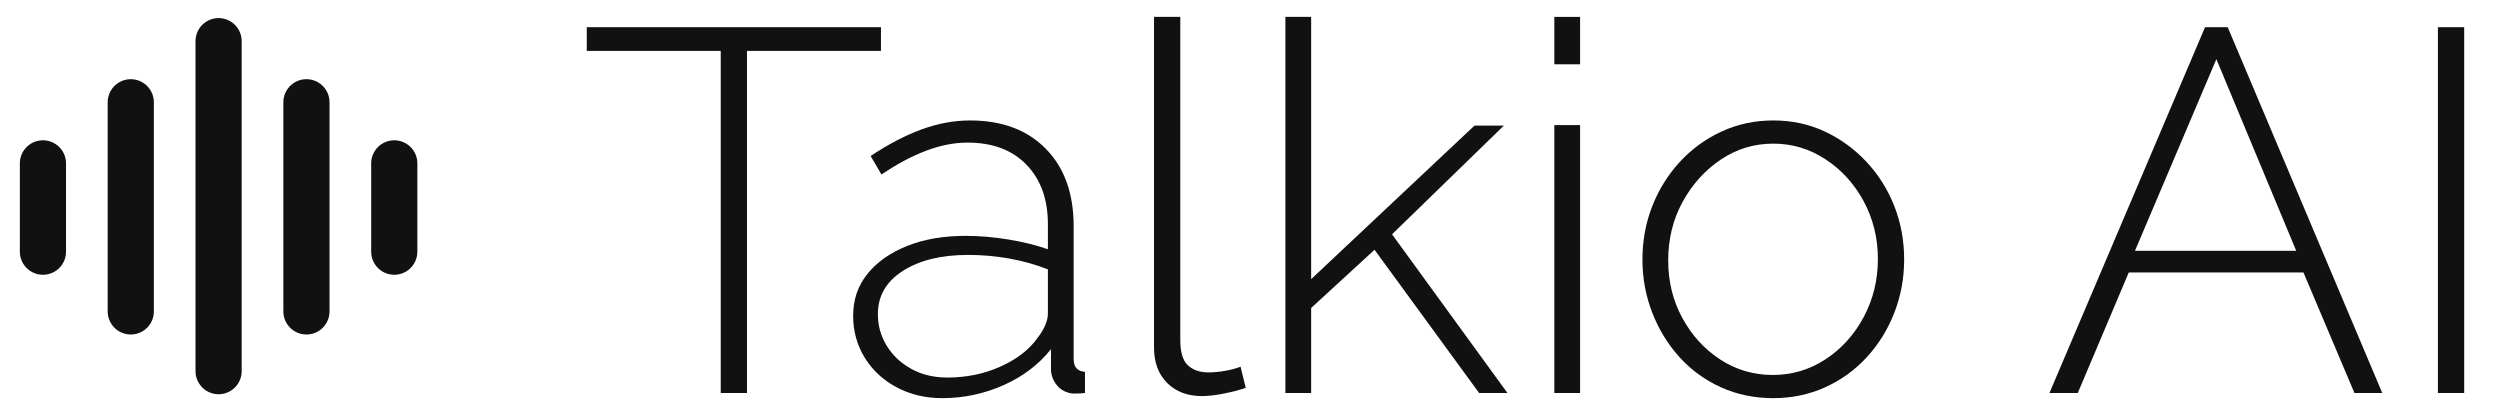
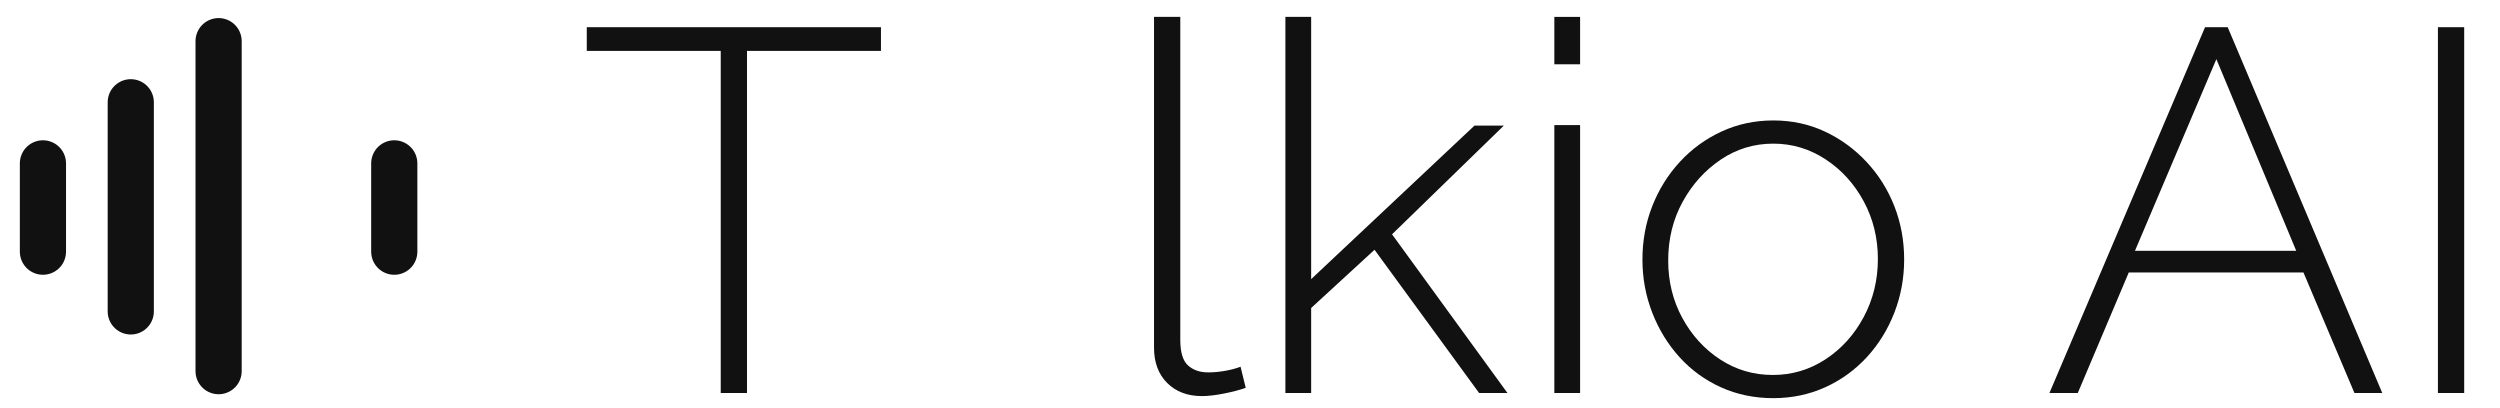
<svg xmlns="http://www.w3.org/2000/svg" width="100%" height="100%" viewBox="0 0 3361 548" version="1.1" xml:space="preserve" style="fill-rule:evenodd;clip-rule:evenodd;stroke-linecap:round;stroke-miterlimit:100;">
  <rect id="Compact" x="0" y="0" width="3360.57" height="547.658" style="fill:none;" />
  <clipPath id="_clip1">
    <rect x="0" y="0" width="3360.57" height="547.658" />
  </clipPath>
  <g clip-path="url(#_clip1)">
    <path d="M293.888,55.337l-0,443.632" style="fill:none;stroke:#111;stroke-width:62.08px;" />
    <path d="M175.804,137.484l-0,281.178" style="fill:none;stroke:#111;stroke-width:62.08px;" />
-     <path d="M411.972,137.484l0,281.178" style="fill:none;stroke:#111;stroke-width:62.08px;" />
    <path d="M57.719,219.63l0,118.725" style="fill:none;stroke:#111;stroke-width:62.08px;" />
    <path d="M530.056,219.63l0,118.725" style="fill:none;stroke:#111;stroke-width:62.08px;" />
    <path d="M1184.36,68.429l-180.087,-0l-0,459.915l-35.325,0l0,-459.915l-180.087,-0l-0,-31.862l395.499,0l0,31.862Z" style="fill:#111;fill-rule:nonzero;" />
-     <path d="M1146.96,424.448c0,-21.703 6.465,-40.52 19.394,-56.451c12.93,-15.931 30.708,-28.398 53.334,-37.402c22.626,-9.005 48.716,-13.507 78.269,-13.507c18.47,-0 37.633,1.616 57.489,4.848c19.856,3.233 37.634,7.62 53.334,13.161l-0,-33.94c-0,-33.247 -9.582,-59.798 -28.745,-79.654c-19.163,-19.856 -45.599,-29.784 -79.308,-29.784c-18.008,0 -36.71,3.695 -56.104,11.083c-19.394,7.388 -39.25,18.009 -59.567,31.861l-14.546,-24.935c23.55,-15.7 46.292,-27.59 68.226,-35.671c21.933,-8.081 43.752,-12.121 65.455,-12.121c42.943,-0 76.883,12.698 101.818,38.095c24.935,25.397 37.403,60.029 37.403,103.897l-0,178.702c-0,5.541 1.27,9.697 3.809,12.467c2.54,2.771 6.35,4.387 11.429,4.849l0,28.398c-4.156,0.462 -7.619,0.693 -10.39,0.693l-6.926,-0c-8.773,-1.385 -15.584,-5.079 -20.433,-11.082c-4.848,-6.003 -7.504,-12.699 -7.965,-20.087l-0,-28.398c-16.624,20.779 -37.98,36.941 -64.07,48.485c-26.09,11.544 -53.449,17.316 -82.078,17.316c-22.627,-0 -43.06,-4.849 -61.299,-14.546c-18.24,-9.697 -32.554,-22.972 -42.944,-39.827c-10.39,-16.854 -15.585,-35.671 -15.585,-56.45Zm247.967,29.783c4.618,-6.002 8.081,-11.775 10.39,-17.316c2.308,-5.541 3.463,-10.62 3.463,-15.238l-0,-59.567c-16.624,-6.465 -33.94,-11.313 -51.949,-14.546c-18.008,-3.232 -36.479,-4.848 -55.411,-4.848c-36.017,-0 -65.224,7.157 -87.619,21.472c-22.396,14.314 -33.594,33.708 -33.594,58.182c0,15.238 3.925,29.322 11.775,42.251c7.85,12.929 18.817,23.319 32.901,31.169c14.084,7.85 30.361,11.775 48.831,11.775c25.859,-0 49.755,-4.964 71.689,-14.892c21.934,-9.928 38.442,-22.742 49.524,-38.442Z" style="fill:#111;fill-rule:nonzero;" />
    <path d="M1551.46,22.714l35.325,0l0,434.288c0,16.623 3.463,28.052 10.39,34.286c6.926,6.234 15.931,9.351 27.013,9.351c7.388,-0 15.007,-0.693 22.857,-2.078c7.85,-1.386 14.777,-3.233 20.779,-5.542l6.927,28.399c-7.85,2.77 -17.547,5.31 -29.091,7.619c-11.544,2.309 -21.472,3.463 -29.784,3.463c-19.394,0 -34.978,-5.887 -46.753,-17.662c-11.775,-11.775 -17.663,-27.591 -17.663,-47.446l0,-444.678Z" style="fill:#111;fill-rule:nonzero;" />
    <path d="M1988.52,528.344l-140.607,-192.555l-85.195,78.269l-0,114.286l-34.633,0l0,-505.63l34.633,0l-0,352.556l219.568,-206.408l39.48,0l-150.303,146.148l155.152,213.334l-38.095,0Z" style="fill:#111;fill-rule:nonzero;" />
    <path d="M2089.65,528.344l-0,-360.174l34.632,-0l-0,360.174l-34.632,0Zm-0,-441.906l-0,-63.724l34.632,0l-0,63.724l-34.632,-0Z" style="fill:#111;fill-rule:nonzero;" />
    <path d="M2384.02,535.271c-25.397,-0 -48.831,-4.849 -70.303,-14.546c-21.472,-9.697 -40.058,-23.203 -55.758,-40.519c-15.7,-17.317 -27.937,-37.288 -36.71,-59.914c-8.774,-22.626 -13.16,-46.407 -13.16,-71.342c-0,-25.397 4.386,-49.294 13.16,-71.689c8.773,-22.396 21.125,-42.251 37.056,-59.567c15.931,-17.316 34.632,-30.938 56.104,-40.866c21.472,-9.928 44.676,-14.892 69.611,-14.892c24.935,-0 48.023,4.964 69.264,14.892c21.242,9.928 39.943,23.55 56.105,40.866c16.161,17.316 28.629,37.171 37.402,59.567c8.774,22.395 13.161,46.292 13.161,71.689c-0,24.935 -4.387,48.716 -13.161,71.342c-8.773,22.626 -21.125,42.597 -37.056,59.914c-15.931,17.316 -34.632,30.822 -56.104,40.519c-21.472,9.697 -44.676,14.546 -69.611,14.546Zm-141.299,-184.936c-0,28.167 6.349,53.911 19.047,77.23c12.699,23.319 29.669,41.905 50.91,55.757c21.241,13.853 44.791,20.78 70.649,20.78c25.859,-0 49.524,-7.042 70.996,-21.126c21.472,-14.084 38.558,-33.016 51.256,-56.797c12.699,-23.78 19.048,-49.755 19.048,-77.922c-0,-28.168 -6.349,-54.026 -19.048,-77.576c-12.698,-23.55 -29.784,-42.367 -51.256,-56.451c-21.472,-14.083 -44.906,-21.125 -70.303,-21.125c-25.859,-0 -49.409,7.157 -70.65,21.472c-21.241,14.314 -38.326,33.247 -51.255,56.796c-12.93,23.55 -19.394,49.871 -19.394,78.962Z" style="fill:#111;fill-rule:nonzero;" />
    <path d="M2964.45,36.567l30.477,0l207.793,491.777l-37.403,0l-68.572,-162.078l-234.806,-0l-68.572,162.078l-38.095,0l209.178,-491.777Zm122.598,300.608l-107.359,-257.664l-109.438,257.664l216.797,-0Z" style="fill:#111;fill-rule:nonzero;" />
    <rect x="3277.53" y="36.567" width="35.325" height="491.777" style="fill:#111;fill-rule:nonzero;" />
  </g>
</svg>